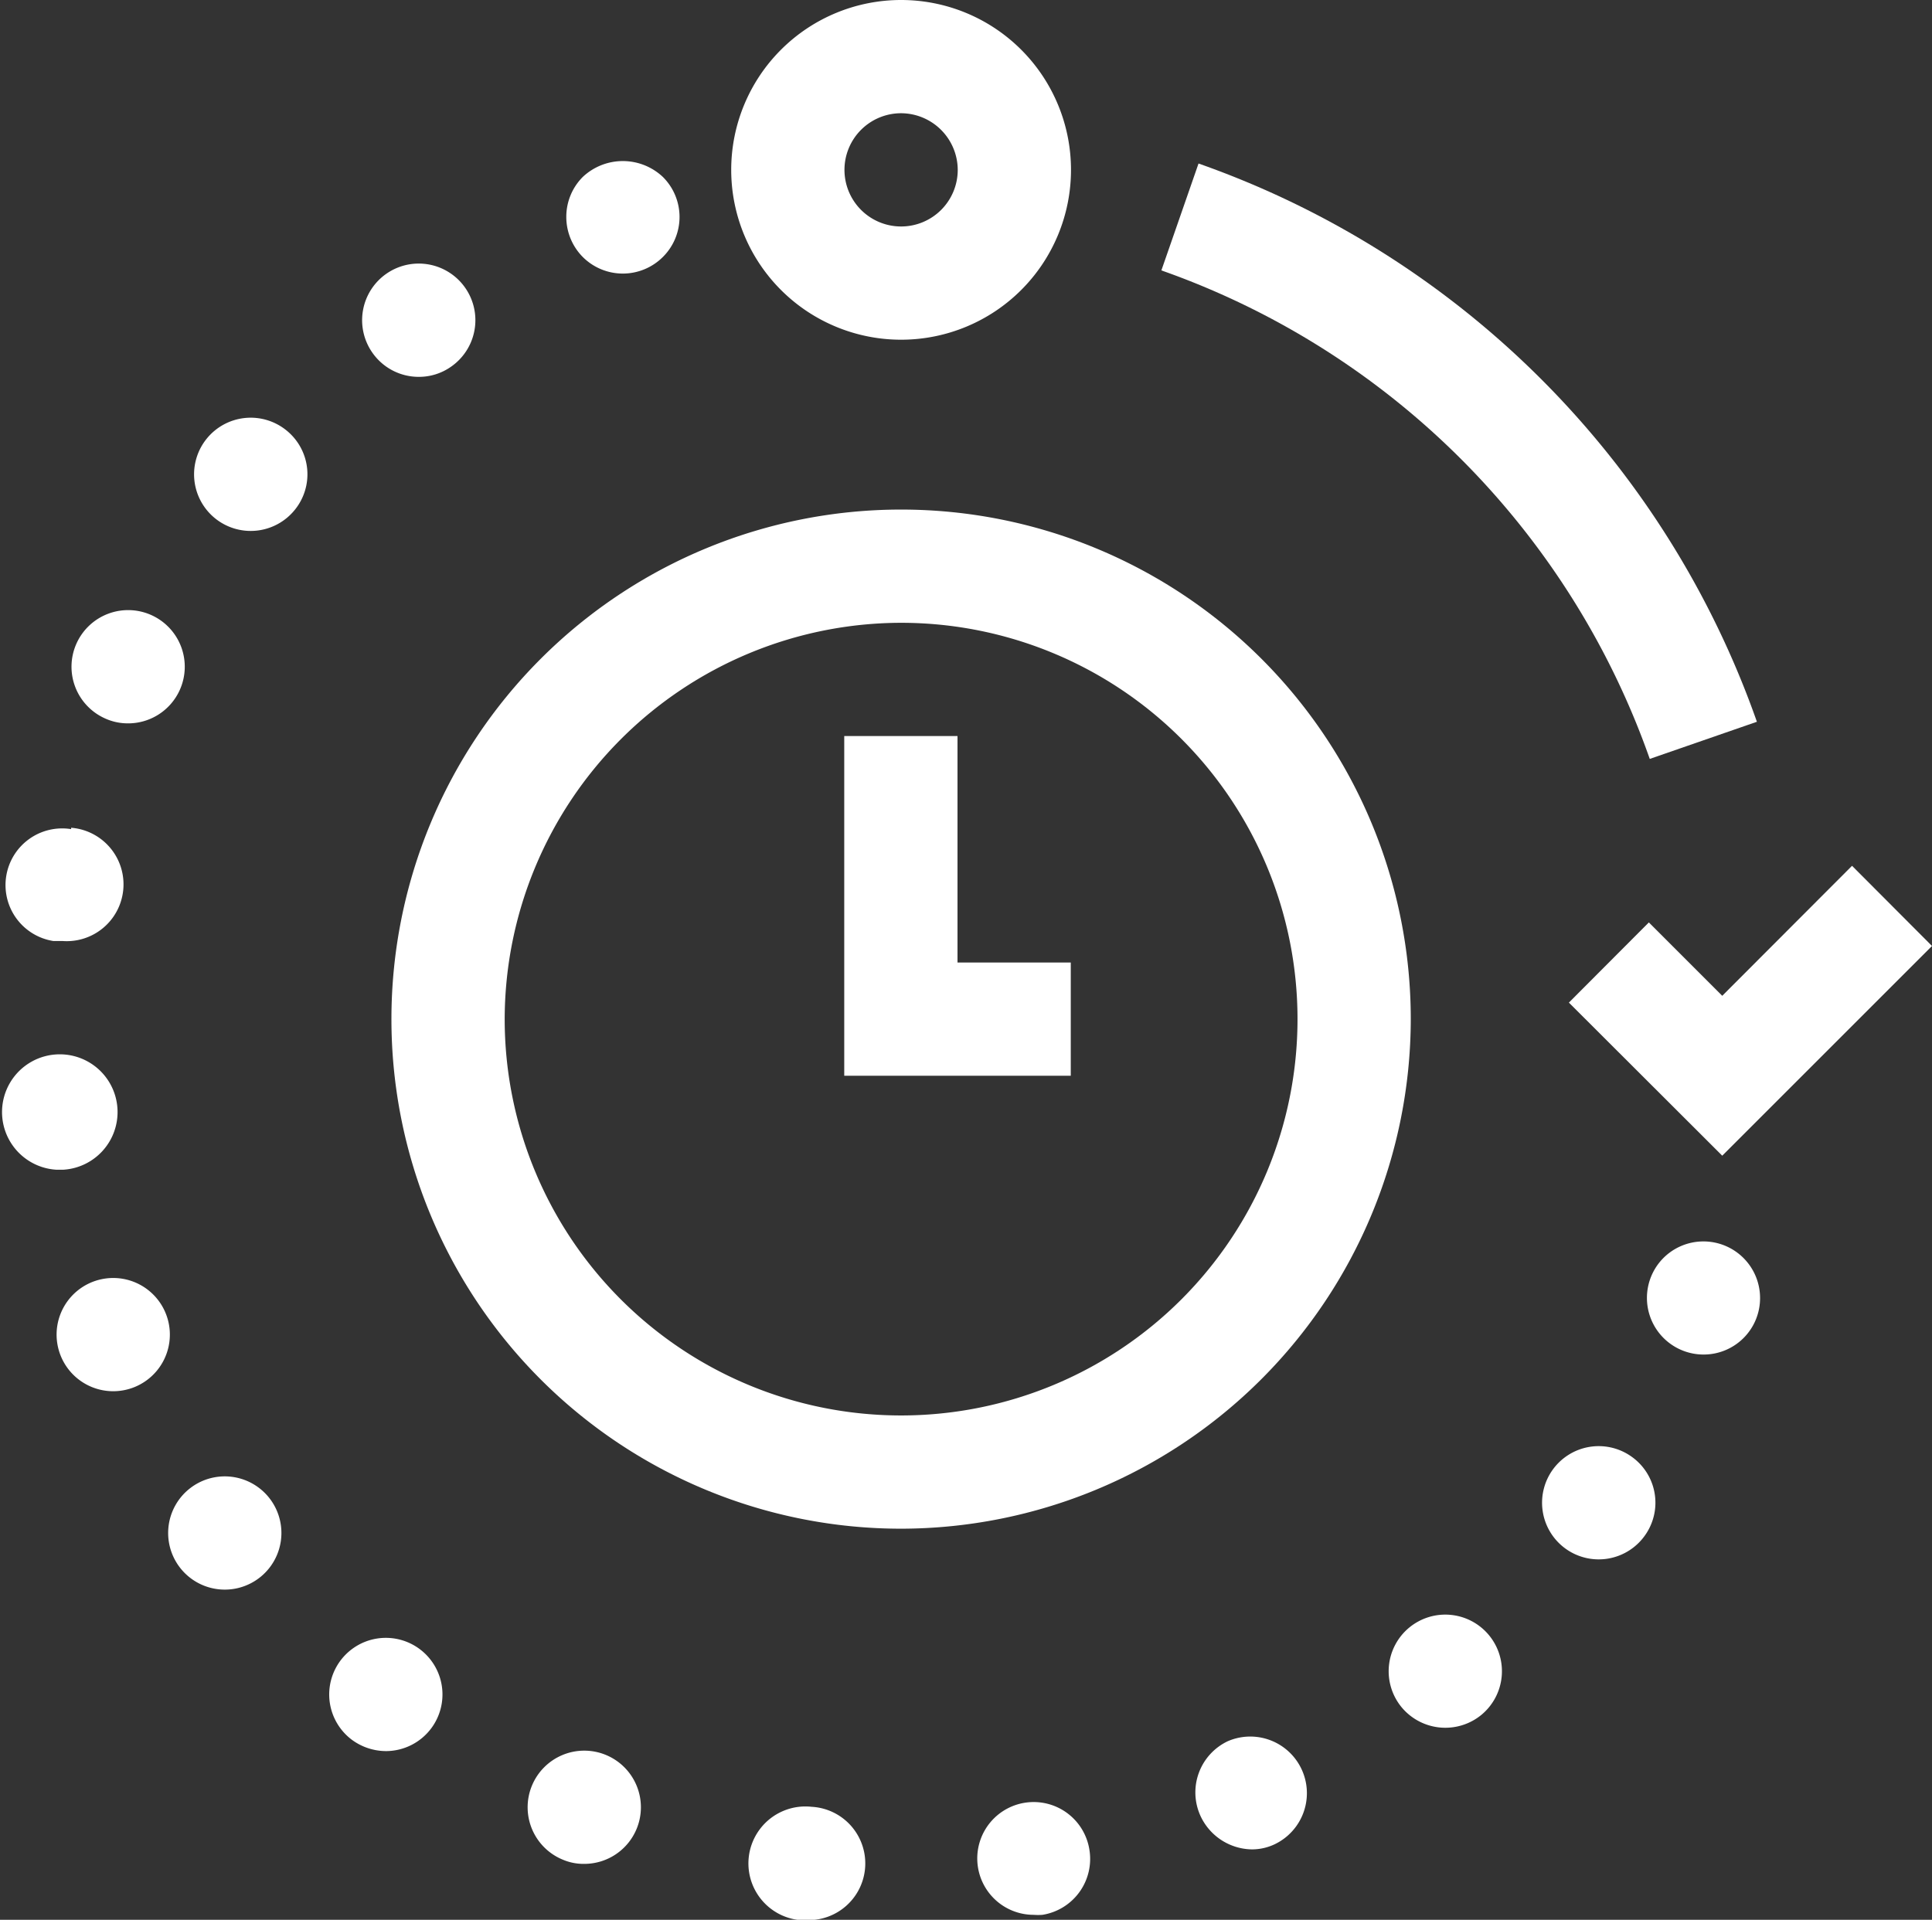
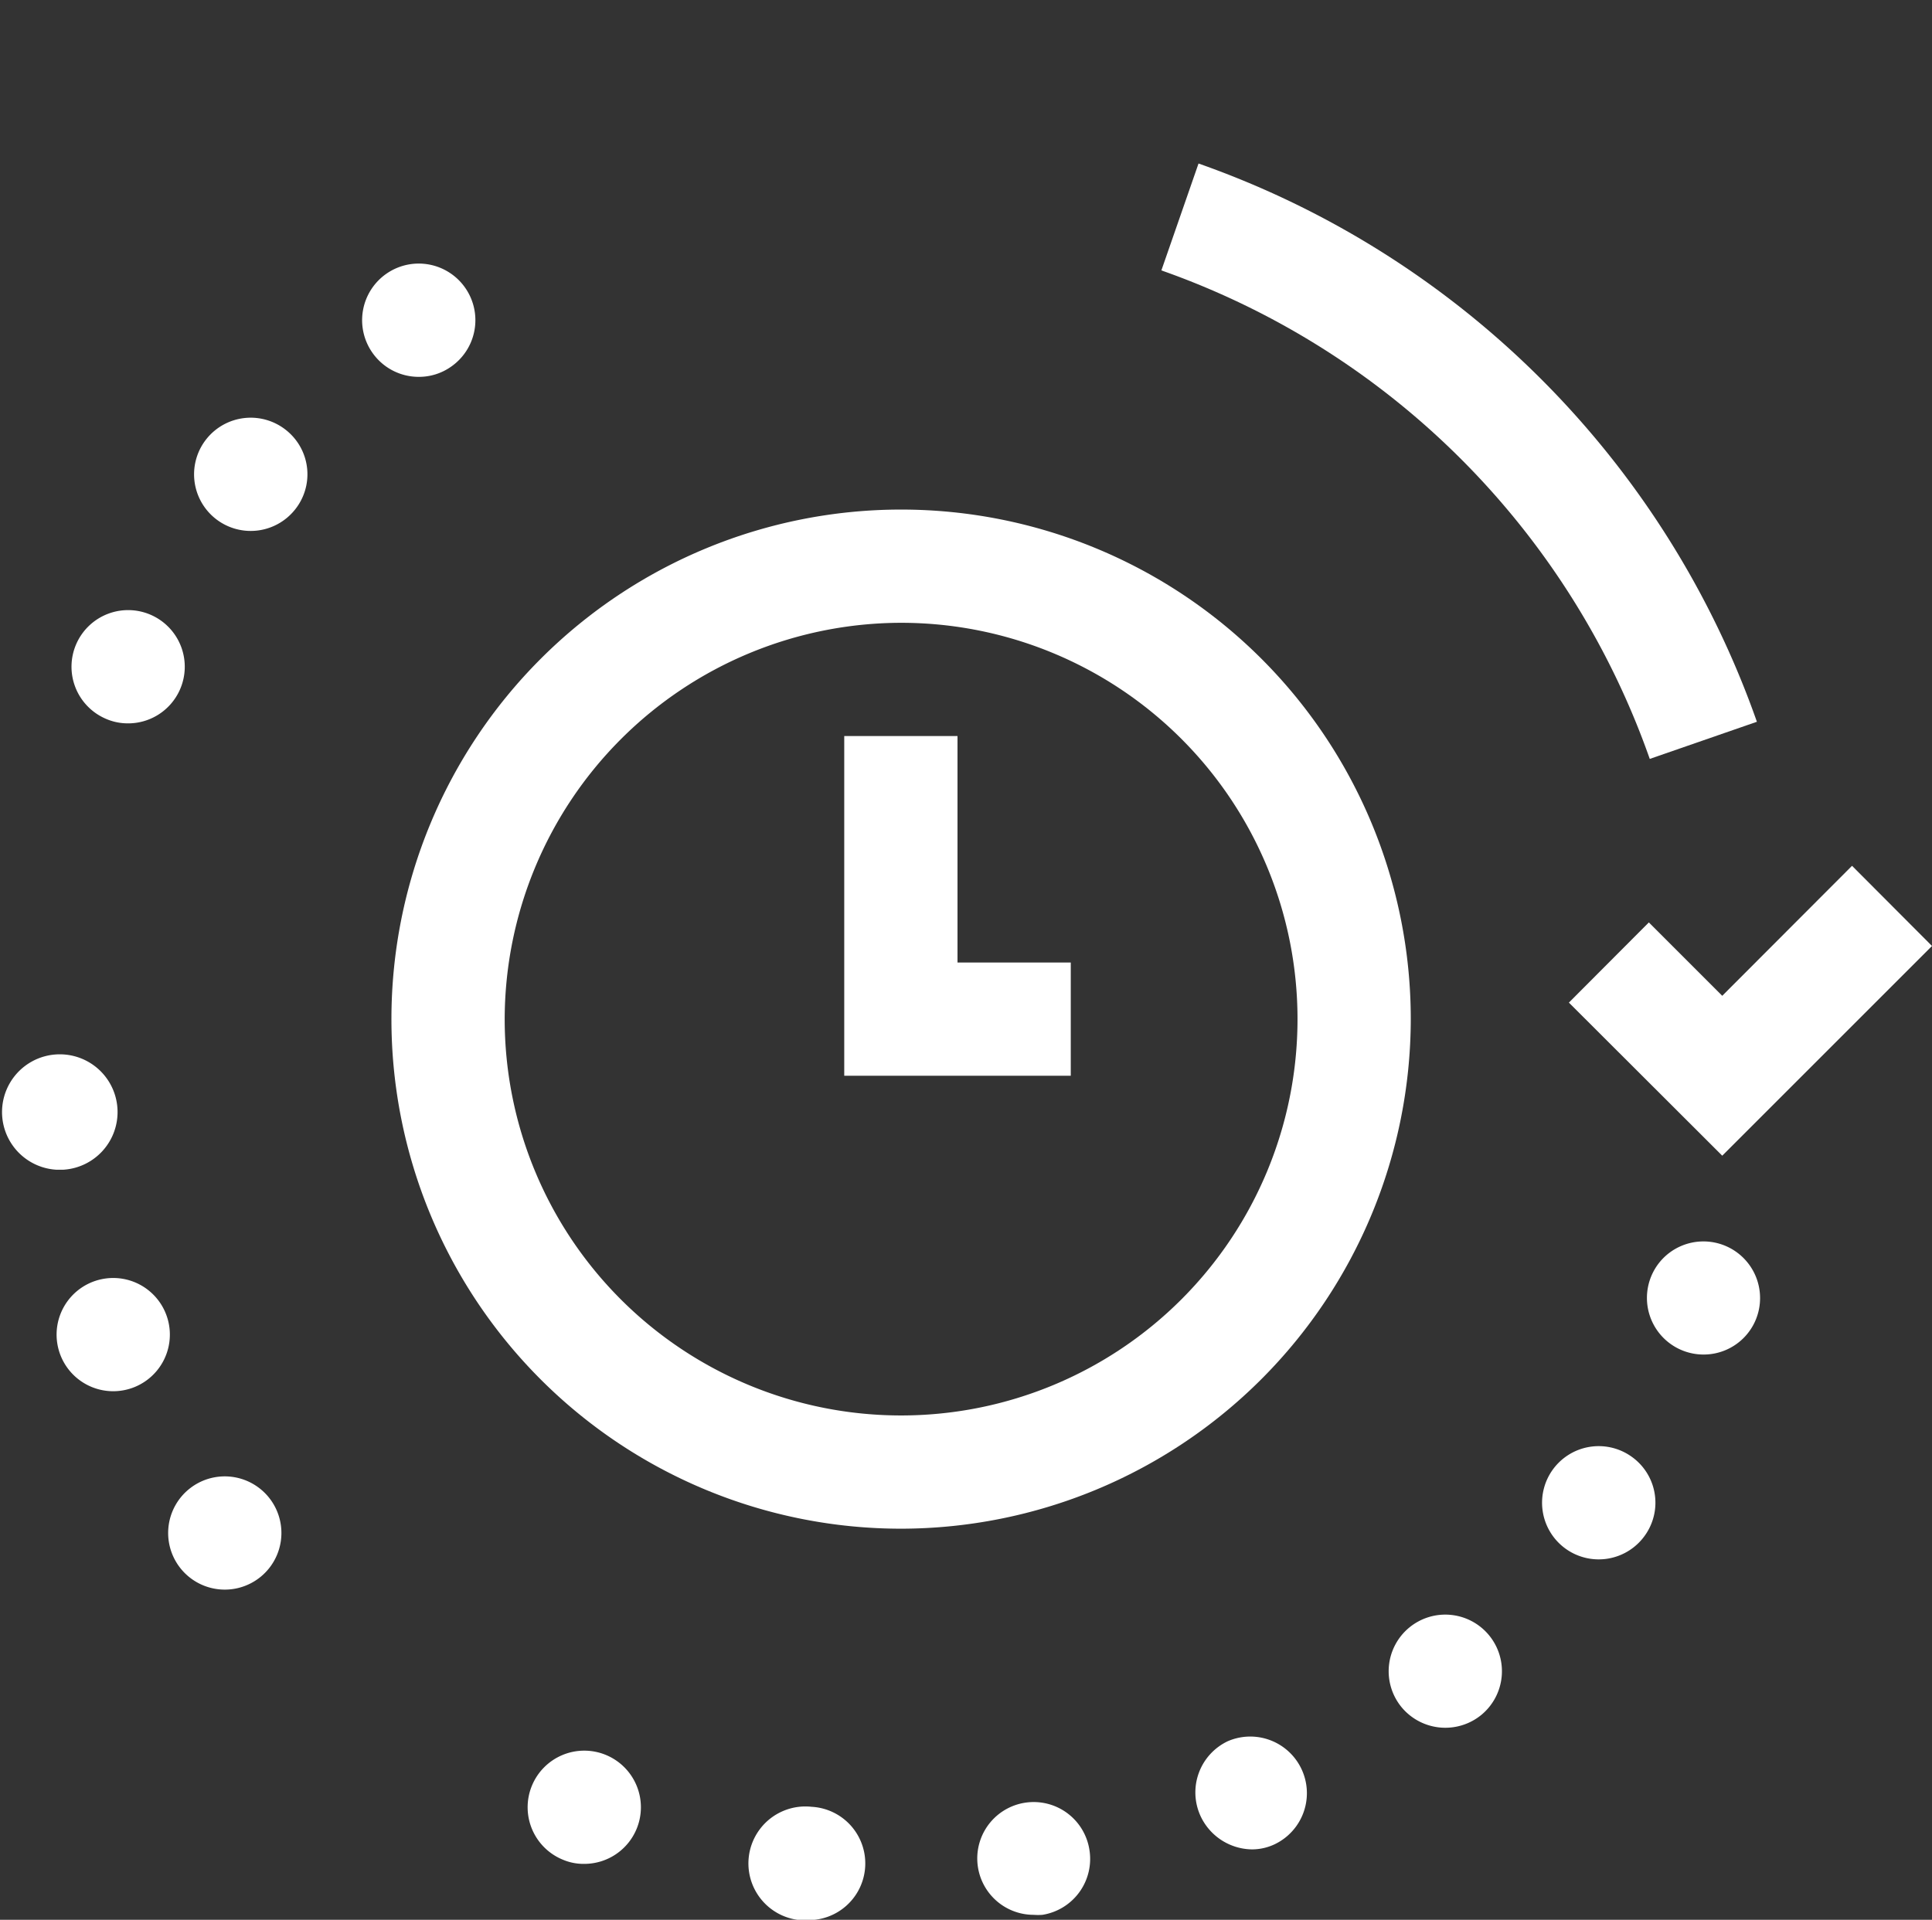
<svg xmlns="http://www.w3.org/2000/svg" id="Layer_1" data-name="Layer 1" viewBox="0 0 85.29 84.77">
  <rect x="0" y="0" width="85.29" height="84.77" fill="#333333" stroke="none" />
  <defs>
    <style>.cls-1{fill:#fff;}</style>
  </defs>
  <path class="cls-1" d="M77.56,31.87A40.3,40.3,0,0,0,52.91,7.22l-1.64,4.72A35.26,35.26,0,0,1,72.83,33.51Z" />
-   <path class="cls-1" d="M25,9.58a2.51,2.51,0,0,0,.73,1.77,2.5,2.5,0,0,0,3.53,0,2.49,2.49,0,0,0,0-3.54,2.58,2.58,0,0,0-3.53,0A2.49,2.49,0,0,0,25,9.58Z" />
  <path class="cls-1" d="M12.64,19A2.5,2.5,0,1,0,13,22.53,2.49,2.49,0,0,0,12.64,19Z" />
  <path class="cls-1" d="M9.92,70.19A2.5,2.5,0,1,0,8.41,65.7a2.5,2.5,0,0,0,1.51,4.49Z" />
  <path class="cls-1" d="M16.43,15.56a2.49,2.49,0,0,0,2.06,1.08,2.45,2.45,0,0,0,1.41-.44,2.5,2.5,0,1,0-3.47-.64Z" />
  <path class="cls-1" d="M28.11,80.74a2.5,2.5,0,1,0-3.25,1.38,2.33,2.33,0,0,0,.93.18A2.5,2.5,0,0,0,28.11,80.74Z" />
-   <path class="cls-1" d="M2.5,51.65h.28a2.55,2.55,0,1,0-.28,0Z" />
-   <path class="cls-1" d="M15.52,76.81a2.55,2.55,0,0,0,1.52.51,2.5,2.5,0,1,0-1.52-.51Z" />
+   <path class="cls-1" d="M2.5,51.65h.28a2.55,2.55,0,1,0-.28,0" />
  <path class="cls-1" d="M72,64.3a2.5,2.5,0,1,0,.63,3.48A2.49,2.49,0,0,0,72,64.3Z" />
  <path class="cls-1" d="M7.93,30.48a2.5,2.5,0,1,0-3.32,1.23,2.42,2.42,0,0,0,1,.23A2.5,2.5,0,0,0,7.93,30.48Z" />
-   <path class="cls-1" d="M3.14,36.61a2.5,2.5,0,0,0-.79,4.94l.4,0a2.5,2.5,0,0,0,.39-5Z" />
  <path class="cls-1" d="M5,61.43a2.52,2.52,0,0,0,.93-.18,2.5,2.5,0,1,0-.93.18Z" />
  <path class="cls-1" d="M55.28,81.66a2.34,2.34,0,0,0,1-.23,2.5,2.5,0,0,0-2.07-4.55h0A2.5,2.5,0,0,0,53,80.19,2.54,2.54,0,0,0,55.28,81.66Z" />
  <path class="cls-1" d="M48.09,81.66a2.49,2.49,0,1,0-2.46,2.89,2.66,2.66,0,0,0,.39,0h0A2.5,2.5,0,0,0,48.09,81.66Z" />
  <path class="cls-1" d="M65.41,75.71a2.5,2.5,0,1,0-3.53-.32,2.51,2.51,0,0,0,3.53.32Z" />
  <path class="cls-1" d="M35.83,79.78a2.5,2.5,0,0,0-.55,5l.28,0a2.5,2.5,0,0,0,.27-5Z" />
  <path class="cls-1" d="M75.2,59.81a2.49,2.49,0,0,0,2.5-2.5,2.5,2.5,0,0,0-4.27-1.76,2.5,2.5,0,0,0,1.77,4.26Z" />
  <polygon class="cls-1" points="76.03 43.97 72.79 40.73 69.26 44.27 76.03 51.03 85.29 41.77 81.76 38.23 76.03 43.97" />
-   <path class="cls-1" d="M32.28,7.5A7.5,7.5,0,1,0,39.78,0,7.5,7.5,0,0,0,32.28,7.5Zm10,0A2.5,2.5,0,1,1,39.78,5,2.51,2.51,0,0,1,42.28,7.5Z" />
  <path class="cls-1" d="M62.28,45a22.5,22.5,0,1,0-22.5,22.5A22.53,22.53,0,0,0,62.28,45ZM39.78,27.5A17.5,17.5,0,1,1,22.28,45,17.53,17.53,0,0,1,39.78,27.5Z" />
  <polygon class="cls-1" points="47.27 42.5 42.27 42.5 42.27 32.5 37.27 32.5 37.27 47.5 47.27 47.5 47.27 42.5" />
</svg>